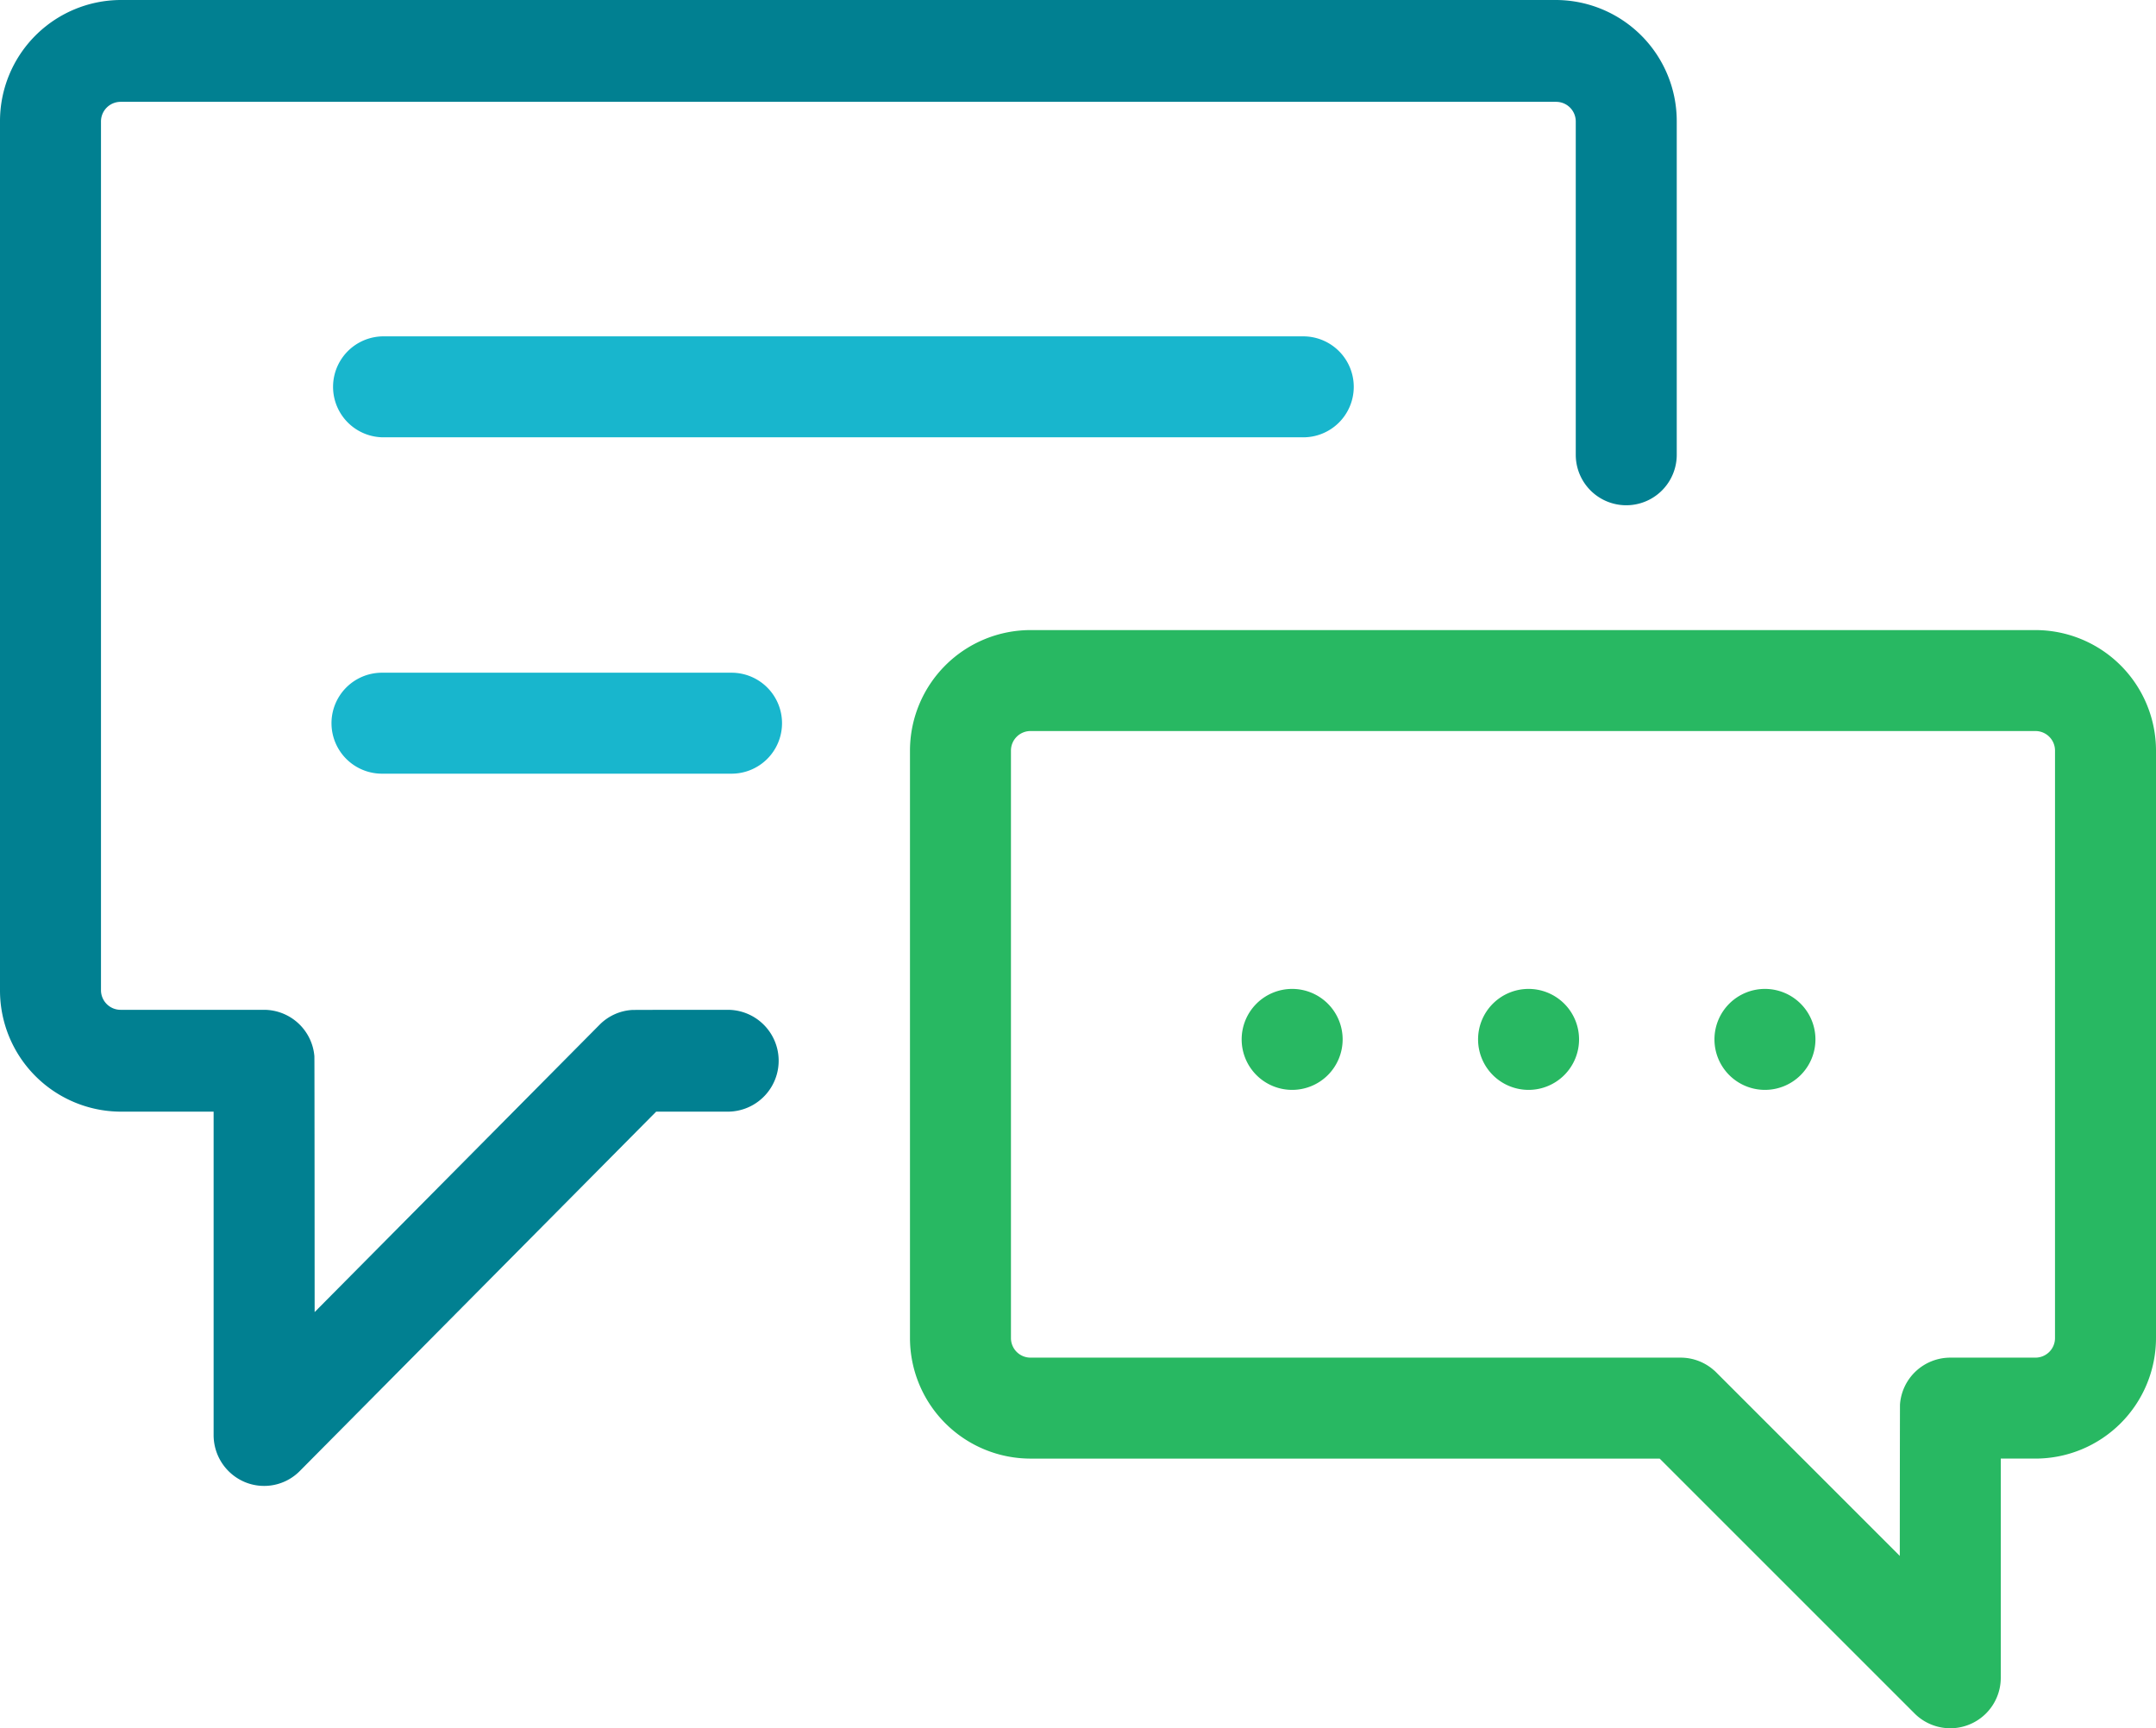
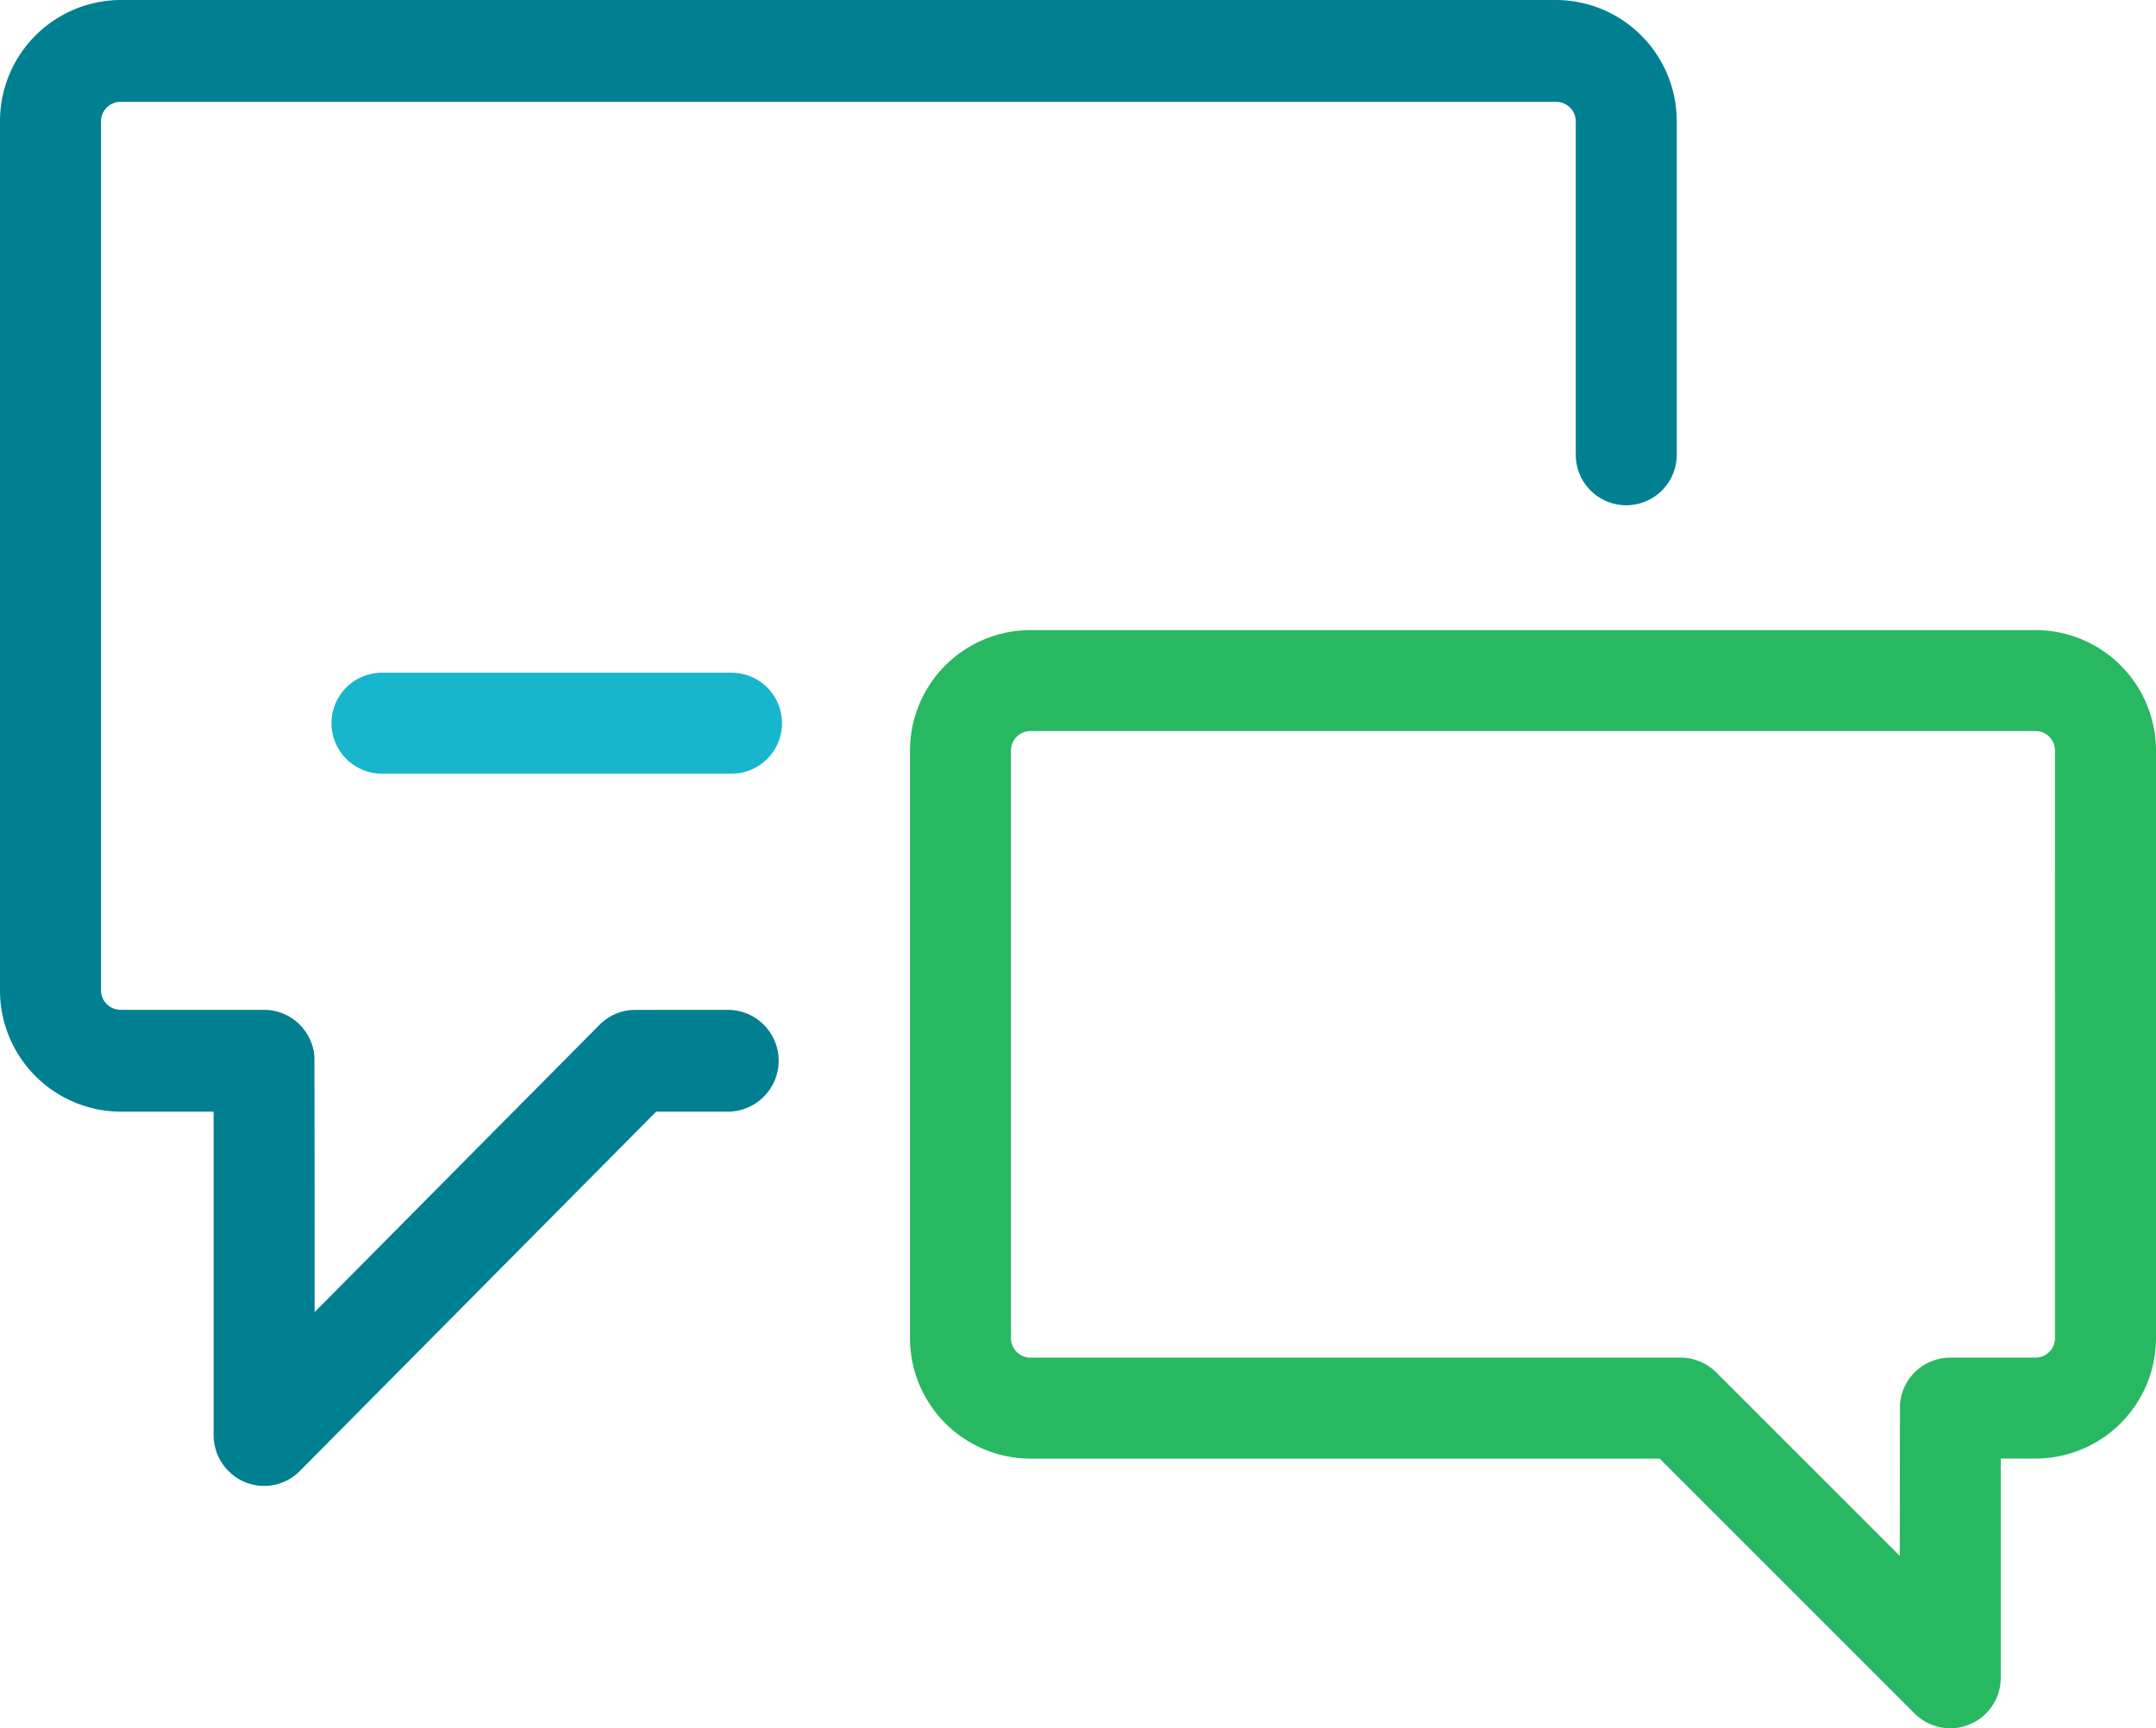
<svg xmlns="http://www.w3.org/2000/svg" width="159.657" height="128" viewBox="0 0 159.657 128">
  <g id="chat" transform="translate(0 -50.758)">
    <g id="Group_10" data-name="Group 10" transform="translate(0 50.758)">
      <g id="Group_9" data-name="Group 9" transform="translate(0 0)">
        <path id="Path_2094" data-name="Path 2094" d="M115.242,50.758H8.925a8.972,8.972,0,0,0-8.925,9V124.09a8.974,8.974,0,0,0,8.925,9h6.894v23.949a3.772,3.772,0,0,0,2.308,3.484,3.716,3.716,0,0,0,4.075-.818l26.389-26.615h5.3a3.771,3.771,0,0,0,0-7.542s-7.024,0-7.1.012a3.71,3.71,0,0,0-2.39,1.092L23.3,147.935s-.007-18.854-.019-18.952a3.751,3.751,0,0,0-3.722-3.435H8.925a1.454,1.454,0,0,1-1.447-1.459V59.758A1.454,1.454,0,0,1,8.925,58.3H115.242a1.454,1.454,0,0,1,1.447,1.459V84.44a3.739,3.739,0,1,0,7.478,0V59.758a8.972,8.972,0,0,0-8.924-9Z" transform="translate(0 -50.758)" fill="#018091" />
      </g>
    </g>
    <g id="Group_12" data-name="Group 12" transform="translate(67.386 97.424)">
      <g id="Group_11" data-name="Group 11">
        <path id="Path_2095" data-name="Path 2095" d="M297.268,198.492h-74.42a8.935,8.935,0,0,0-8.925,8.925V250.93a8.935,8.935,0,0,0,8.925,8.925H269.44l18.876,18.876a3.739,3.739,0,0,0,6.383-2.644V259.854h2.57a8.935,8.935,0,0,0,8.925-8.925V207.416a8.934,8.934,0,0,0-8.926-8.924Zm1.447,52.438a1.449,1.449,0,0,1-1.447,1.447h-6.307a3.736,3.736,0,0,0-3.724,3.451c-.01.082-.016,11.234-.016,11.234l-13.575-13.575-.043-.042a1.552,1.552,0,0,0-.151-.138,3.721,3.721,0,0,0-2.461-.93H222.848a1.448,1.448,0,0,1-1.447-1.447V207.416a1.448,1.448,0,0,1,1.447-1.447h74.421a1.449,1.449,0,0,1,1.447,1.447Z" transform="translate(-213.923 -198.492)" fill="#28b862" />
      </g>
    </g>
    <g id="Group_14" data-name="Group 14" transform="translate(109.455 124)">
      <g id="Group_13" data-name="Group 13">
-         <path id="Path_2096" data-name="Path 2096" d="M354.625,285.53a3.739,3.739,0,1,0,3.739,3.739,3.739,3.739,0,0,0-3.739-3.739Z" transform="translate(-350.886 -285.53)" fill="#28b862" />
-       </g>
+         </g>
    </g>
    <g id="Group_16" data-name="Group 16" transform="translate(24.664 75.669)">
      <g id="Group_15" data-name="Group 15">
-         <path id="Path_2097" data-name="Path 2097" d="M150.356,130.611H82.311a3.739,3.739,0,1,0,0,7.478h68.046a3.739,3.739,0,1,0,0-7.477Z" transform="translate(-78.572 -130.611)" fill="#18b6cd" />
-       </g>
+         </g>
    </g>
    <g id="Group_18" data-name="Group 18" transform="translate(24.548 100.581)">
      <g id="Group_17" data-name="Group 17">
        <path id="Path_2098" data-name="Path 2098" d="M108.135,210.465H82.311a3.739,3.739,0,1,0,0,7.478h25.824a3.739,3.739,0,1,0,0-7.477Z" transform="translate(-78.572 -210.465)" fill="#18b6cd" />
      </g>
    </g>
    <g id="Group_20" data-name="Group 20" transform="translate(91.948 124)">
      <g id="Group_19" data-name="Group 19">
-         <path id="Path_2099" data-name="Path 2099" d="M298.5,285.53a3.739,3.739,0,1,0,3.739,3.739A3.739,3.739,0,0,0,298.5,285.53Z" transform="translate(-294.761 -285.53)" fill="#28b862" />
-       </g>
+         </g>
    </g>
    <g id="Group_22" data-name="Group 22" transform="translate(126.96 124)">
      <g id="Group_21" data-name="Group 21">
-         <path id="Path_2100" data-name="Path 2100" d="M410.74,285.53a3.739,3.739,0,1,0,3.739,3.739A3.739,3.739,0,0,0,410.74,285.53Z" transform="translate(-407.001 -285.53)" fill="#28b862" />
-       </g>
+         </g>
    </g>
  </g>
</svg>